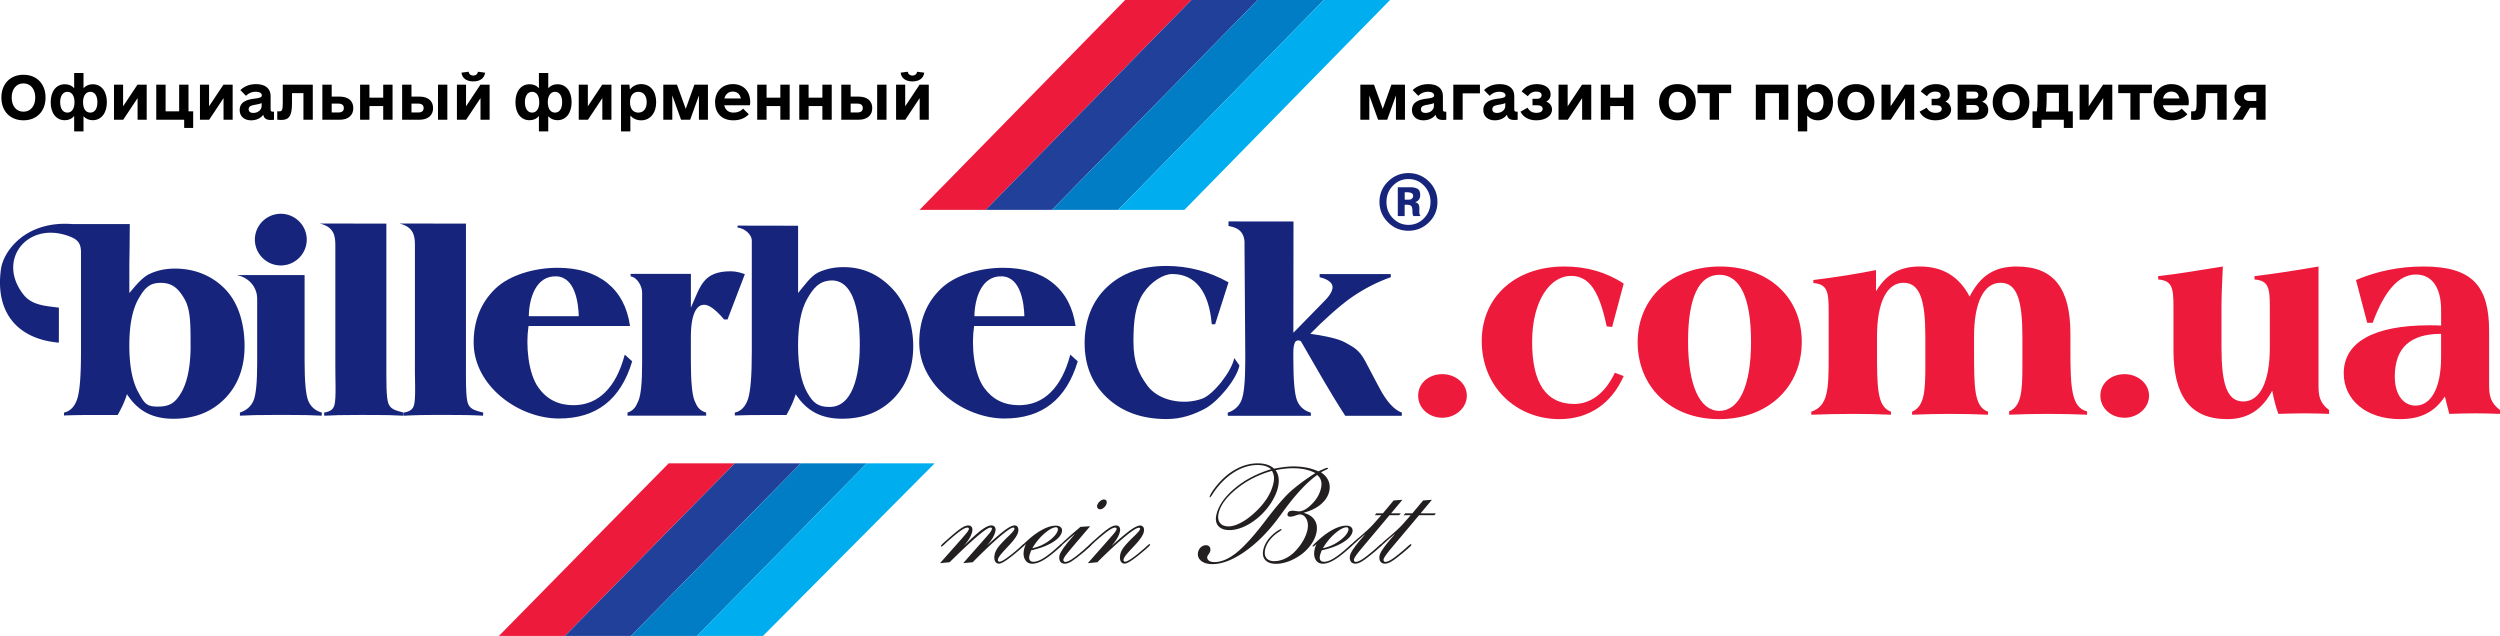
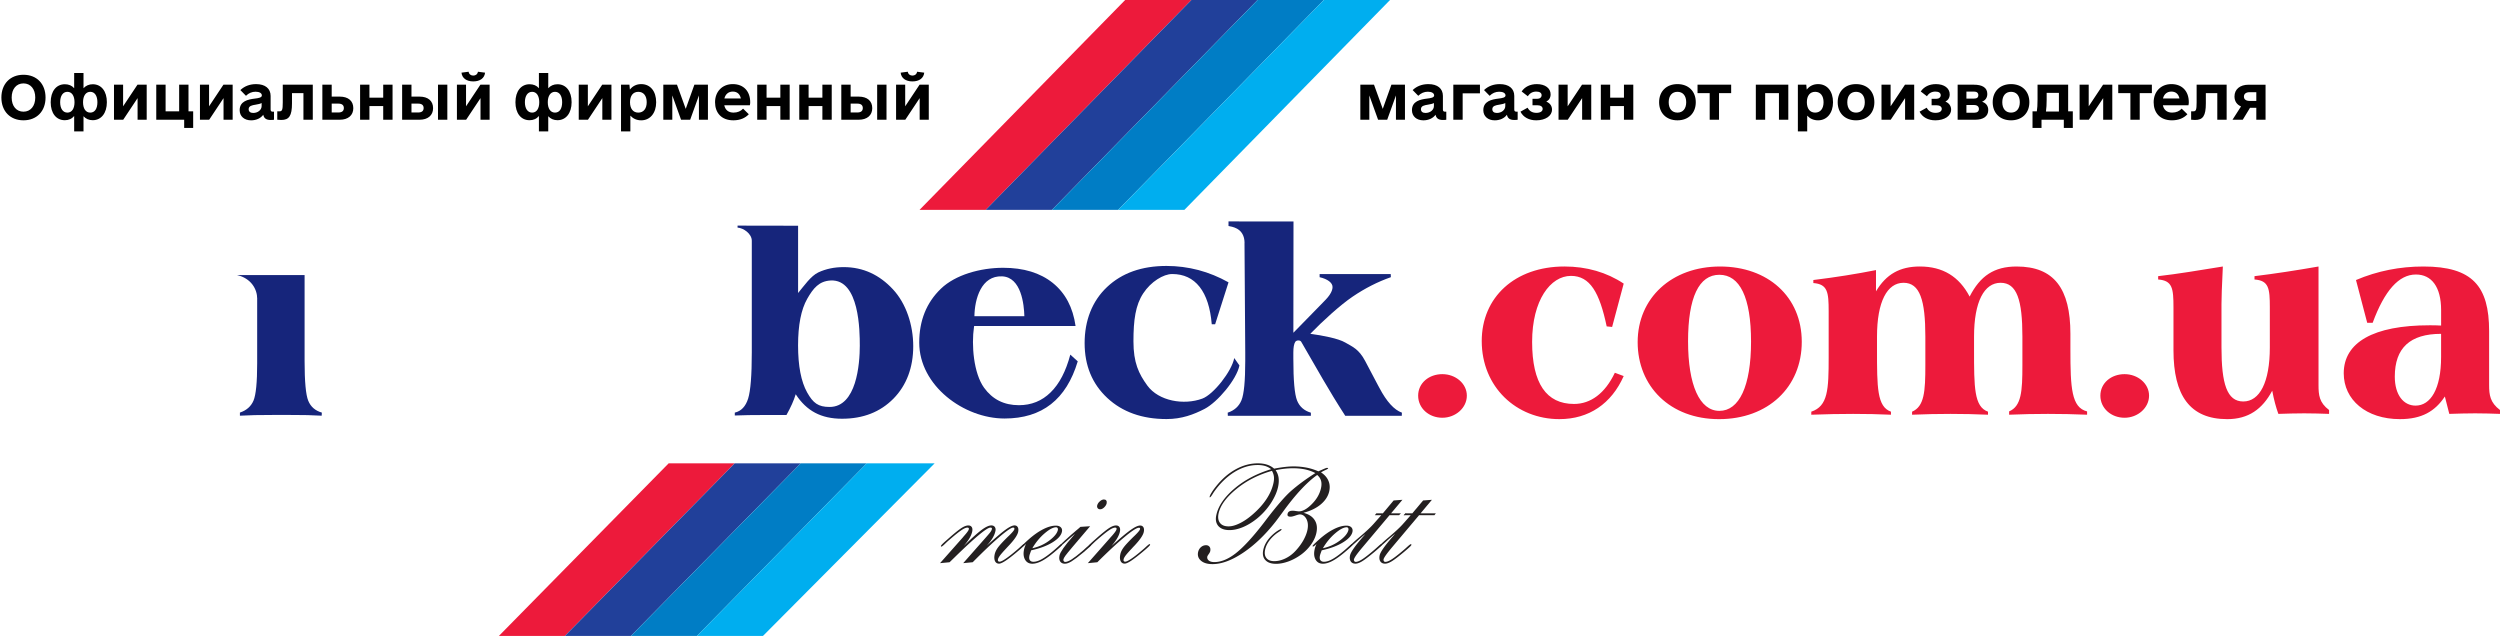
<svg xmlns="http://www.w3.org/2000/svg" id="uuid-1e340dc3-f7e3-4574-a85f-b3d4f3854c93" data-name="uuid-113c2de6-4d3a-4f8e-9c17-ab48e2d5ce6b" width="737.39mm" height="708.926" viewBox="0 0 2090.24 531.69">
  <defs>
    <style>
            .uuid-d6789d17-bb1f-44e6-bfe5-034c16cb7efb{fill:#ed1a3b}.uuid-746eb0ae-0221-42fd-b621-876976524d7e{fill:#231f20;fill-rule:evenodd}.uuid-04287603-5432-4907-9c44-2930a50e2623,.uuid-4dc3953c-f7e8-469c-a5ee-c11326d9bc7d,.uuid-54b98f29-276b-454b-aedb-ba5ae9ae76dd,.uuid-d9f7ec3c-3f58-4554-b290-8c50bd6270cf{fill-rule:evenodd}.uuid-54b98f29-276b-454b-aedb-ba5ae9ae76dd{fill:#00aeef}.uuid-04287603-5432-4907-9c44-2930a50e2623{fill:#007dc5}.uuid-4dc3953c-f7e8-469c-a5ee-c11326d9bc7d{fill:#21409a}.uuid-d9f7ec3c-3f58-4554-b290-8c50bd6270cf{fill:#16257b}
        </style>
  </defs>
  <path class="uuid-d6789d17-bb1f-44e6-bfe5-034c16cb7efb" d="M940.74 0 768.81 175.47h55.36L996.1 0h-55.37Z" />
  <path class="uuid-4dc3953c-f7e8-469c-a5ee-c11326d9bc7d" d="M996.1 0 824.16 175.47h55.37L1051.46 0H996.1Z" />
  <path class="uuid-04287603-5432-4907-9c44-2930a50e2623" d="M1051.46 0 879.53 175.47h55.36L1106.83 0h-55.37Z" />
  <path class="uuid-54b98f29-276b-454b-aedb-ba5ae9ae76dd" d="M1106.83 0 934.9 175.47h55.36L1162.19 0h-55.36Z" />
  <path class="uuid-746eb0ae-0221-42fd-b621-876976524d7e" d="m785.94 470.87 19.14-21.6.56-.71c2.73-3.03 4.17-5.02 4.37-5.95.09-.51.07-.88-.11-1.13-.21-.22-.56-.35-1.12-.35-1.18 0-2.93.77-5.12 2.28-2.23 1.5-5.6 4.22-10.15 8.16-.94.77-2.07 1.84-3.38 3.1-1.58 1.55-2.6 2.34-2.98 2.34-.15 0-.27-.04-.35-.15-.09-.09-.14-.2-.11-.29.04-.31.31-.69.78-1.22.45-.51 1.31-1.33 2.57-2.48l4.38-3.85c4.37-3.82 7.64-6.37 9.74-7.72 2.11-1.3 3.93-1.97 5.46-1.97 1.34 0 2.29.46 2.87 1.41.6.91.68 2.19.35 3.82-.35 1.66-1.09 3.43-2.2 5.37-1.11 1.9-2.73 4.09-4.82 6.59 6.33-6.28 11.26-10.72 14.75-13.33 3.46-2.61 6.24-3.89 8.28-3.89 1.29 0 2.27.44 2.91 1.3.62.91.82 2.01.53 3.34-.4 1.95-1.18 3.91-2.35 5.88-1.16 1.97-2.82 4.13-4.93 6.46 7.3-6.68 12.59-11.16 15.83-13.49 3.22-2.32 5.69-3.49 7.4-3.49 1.24 0 2.18.49 2.73 1.53.56.99.64 2.3.29 3.96-.6 2.76-3.27 6.65-8.02 11.63-.75.82-1.35 1.44-1.75 1.9-2.57 2.74-4.35 4.75-5.33 6.08-.98 1.3-1.55 2.39-1.75 3.21-.13.64-.09 1.17.14 1.48.22.35.64.53 1.24.53.95 0 2.62-.82 5.02-2.43s5.42-3.96 8.99-7.03c1.04-.86 2.27-1.95 3.66-3.25 1.42-1.28 2.29-1.95 2.53-1.95.18 0 .33.07.45.2.13.13.18.24.16.35-.14.57-2.13 2.52-6.07 5.79l-.78.66c-3.75 3.14-6.81 5.46-9.19 7.01-2.4 1.55-4.13 2.3-5.22 2.3-1.62 0-2.71-.71-3.42-2.14-.66-1.44-.75-3.34-.25-5.68.38-1.7 1.18-3.47 2.45-5.31 1.29-1.83 3.79-4.62 7.55-8.36.49-.49 1.2-1.17 2.11-2.03 2.69-2.63 4.13-4.38 4.33-5.24.07-.53.02-.86-.09-1.06-.11-.18-.43-.27-.89-.33-1.58 0-5.4 2.59-11.46 7.76-6.04 5.15-13.51 12.2-22.38 21.2l-7.95.77 19.05-21.6c1.93-2.21 3.24-3.71 3.81-4.55.6-.84.96-1.59 1.09-2.19.11-.53.07-.86-.11-1.08-.2-.2-.6-.29-1.16-.29-2.9 0-12.9 8.31-29.97 24.96l-4.11 4-8.06.77.04-.02.02.02ZM1063.49 393.67c-11.41 3.23-21.36 8.31-29.82 15.25-8.49 6.96-13.42 13.77-14.84 20.41-.68 3.29-.31 5.95 1.2 7.87 1.49 1.95 3.91 2.9 7.2 2.9 2.77 0 5.97-.91 9.57-2.72 3.62-1.79 7.28-4.36 10.97-7.63 4.69-4.11 8.44-8.36 11.29-12.73 2.86-4.38 4.77-8.84 5.73-13.4.4-1.97.51-3.76.29-5.37-.24-1.61-.78-3.14-1.62-4.58h.05-.02Zm37.86 3.41c-8.68 6.17-18.26 16.45-28.71 30.86-2.82 3.87-4.93 6.7-6.31 8.47-8.66 10.99-17.68 19.57-27.1 25.84-9.39 6.26-17.88 9.4-25.47 9.4-4.2 0-7.38-.93-9.6-2.83s-3.04-4.31-2.42-7.25c.38-1.68 1.18-3.07 2.42-4.13 1.22-1.06 2.65-1.59 4.2-1.59 1.28 0 2.29.46 2.95 1.37.69.88.86 2.08.58 3.52-.15.75-.6 1.64-1.29 2.56-.68.95-1.06 1.61-1.16 1.99-.29 1.35.11 2.45 1.18 3.34 1.07.88 2.63 1.33 4.67 1.33 5.64 0 11.62-2.45 17.9-7.34 6.29-4.93 13.9-13.13 22.86-24.69.75-.97 1.86-2.43 3.33-4.38 8.33-10.83 14.88-18.37 19.65-22.68 2.84-2.52 6.02-5.08 9.46-7.63 3.44-2.54 7.22-5.13 11.27-7.69-2.6-1.37-5.44-2.39-8.49-3.05-3.08-.66-6.51-.99-10.26-.99-2.29 0-4.64.13-6.99.4-2.38.27-4.86.66-7.48 1.22 1.31 1.9 2.13 3.96 2.47 6.23.31 2.32.2 4.84-.4 7.63-.94 4.42-2.98 9.02-6.13 13.84a56.495 56.495 0 0 1-11.28 12.54c-3.91 3.18-7.86 5.62-11.86 7.3-4.05 1.7-7.82 2.54-11.35 2.54-4.24 0-7.3-1.13-9.3-3.36-1.97-2.28-2.58-5.31-1.75-9.11 1.6-7.63 6.67-15.01 15.1-22.2 8.46-7.19 18.74-12.6 30.78-16.27-1.46-1.17-3.13-2.03-4.95-2.63-1.86-.55-3.97-.84-6.33-.84-6.59 0-13.06 1.95-19.43 5.86-6.33 3.94-12.04 9.44-17.07 16.58-.36.55-.82 1.24-1.38 2.17-1 1.61-1.73 2.43-2.13 2.43-.07 0-.11-.04-.16-.13 0-.07 0-.24.05-.53.18-.84.73-1.99 1.67-3.47.91-1.53 2.13-3.18 3.64-5.06 4.88-6.15 10.37-10.92 16.41-14.26 6.06-3.34 12.22-5 18.5-5 2.84 0 5.42.33 7.69 1.08 2.26.71 4.24 1.84 5.95 3.36 3.53-.66 6.59-1.17 9.19-1.44 2.58-.31 4.93-.44 7.02-.44 3.76 0 7.38.35 10.79.99 3.42.66 6.77 1.72 10.02 3.14.62-.29 1.54-.69 2.65-1.17 2.57-1.17 4.06-1.75 4.55-1.75.35.02.62.09.75.13.16.04.23.13.23.24-.09.33-.82.82-2.27 1.46-1.4.64-2.65 1.3-3.71 1.95 2.91 1.9 4.93 4.18 6.13 6.88s1.44 5.59.78 8.78c-.89 4.13-3.22 7.78-6.95 10.97-3.73 3.18-8.61 5.57-14.61 7.18 4.35 1.15 7.48 3.16 9.32 6.08 1.89 2.9 2.35 6.41 1.47 10.66-.69 3.18-2.09 6.39-4.29 9.51-2.18 3.16-4.86 5.93-8.04 8.36-3.42 2.54-7 4.51-10.71 5.92-3.77 1.39-7.32 2.12-10.72 2.12-4.07 0-7.02-1.06-8.93-3.14-1.91-2.08-2.49-4.91-1.73-8.49.6-2.85 1.84-5.57 3.73-8.2 1.93-2.61 4.42-5.06 7.55-7.32.8-.53 1.56-1.02 2.29-1.39.74-.38 1.18-.57 1.31-.57s.25.04.29.13c.05.09.09.22.09.42-.09.29-.68.82-1.86 1.61-.67.46-1.22.82-1.67 1.11-2.8 2.03-5.04 4.24-6.77 6.63-1.75 2.39-2.86 4.82-3.42 7.36-.62 3.01-.27 5.35 1.09 7.03 1.36 1.72 3.53 2.59 6.55 2.59s6.24-.77 9.44-2.34c3.18-1.55 6.04-3.71 8.59-6.52 2.49-2.72 4.6-5.57 6.29-8.53 1.66-3.01 2.82-5.86 3.4-8.6.78-3.65.49-6.74-.84-9.29-1.38-2.52-3.22-3.8-5.51-3.8-.66 0-1.84.31-3.62.93-1.77.64-3.15.97-4.13.97s-1.71-.2-2.13-.55c-.4-.4-.53-.97-.35-1.77.2-.93.62-1.57 1.31-2.01.68-.44 1.69-.66 3.02-.66.62 0 1.54.09 2.69.27 1.13.15 1.95.27 2.47.27 3.15 0 6.77-2.03 10.83-6.12 4.07-4.09 6.62-8.56 7.66-13.46.49-2.3.49-4.31-.02-6.06-.49-1.75-1.52-3.32-3.07-4.69l-.02-.07-.06-.06ZM1141.61 446.47c-2.47 2.01-5.06 4.24-7.75 6.74-2.71 2.45-4.29 3.69-4.69 3.69-.13 0-.25-.02-.31-.09-.07-.04-.07-.13-.07-.22.16-.77 2.88-3.38 8.15-7.78 5.26-4.44 9.11-8.07 11.57-10.85l6.35-7.19h-5.38l1.24-1.57h5.46l9.04-10.77 7.33-.55-9.5 11.32h8.28l-1.6 1.57h-7.98l-22.25 26.44c-2.38 2.81-4.17 5.06-5.4 6.76-1.2 1.7-1.87 2.94-2.07 3.69-.11.53 0 .99.27 1.46.27.42.67.66 1.2.66 1.33 0 3.08-.69 5.26-2.06 2.2-1.37 5.48-3.91 9.84-7.63.98-.82 2.09-1.81 3.42-3.03 1.53-1.37 2.44-2.06 2.75-2.06.2 0 .35.04.45.15.09.13.15.24.11.4-.07.31-.51.84-1.26 1.61-.8.75-2.49 2.26-5.13 4.49-4.55 3.78-7.9 6.32-10.1 7.65s-4.04 1.97-5.51 1.97c-1.84 0-3.15-.64-3.97-1.88-.84-1.26-1.04-2.96-.58-5.06.6-2.83 4.31-8.09 11.08-15.81.78-.91 1.36-1.59 1.73-2.06v-.02l.02.03Zm33.47-17.27h.78l-1.22 1.57h-1.16l1.6-1.57Z" />
  <path class="uuid-746eb0ae-0221-42fd-b621-876976524d7e" d="M1166.24 446.47c-2.47 2.01-5.04 4.24-7.78 6.74-2.73 2.45-4.26 3.69-4.69 3.69-.13 0-.25-.02-.29-.09-.07-.04-.09-.13-.07-.22.17-.77 2.88-3.38 8.15-7.78 5.26-4.44 9.15-8.07 11.57-10.85l6.35-7.19h-5.35l1.24-1.57h5.44l9.06-10.77 7.35-.55-9.5 11.32h12.77l-1.18 1.57h-12.85l-22.25 26.44c-2.36 2.81-4.15 5.06-5.36 6.76-1.22 1.7-1.91 2.94-2.06 3.69-.11.53 0 .99.24 1.46.29.42.69.66 1.2.66 1.36 0 3.11-.69 5.26-2.06 2.19-1.37 5.48-3.91 9.84-7.63.98-.82 2.11-1.81 3.42-3.03 1.52-1.37 2.45-2.06 2.78-2.06.2 0 .33.04.45.15.11.13.13.24.11.4-.07.31-.49.84-1.27 1.61-.78.75-2.47 2.26-5.13 4.49-4.53 3.78-7.88 6.32-10.08 7.65-2.22 1.33-4.06 1.97-5.53 1.97-1.84 0-3.13-.64-3.97-1.88-.84-1.26-1.02-2.96-.6-5.06.62-2.83 4.31-8.09 11.08-15.81.76-.91 1.36-1.59 1.75-2.06l-.11-.02v.03ZM1106.08 458.36c5.22-1.08 9.88-3.21 14.12-6.37 4.24-3.18 6.64-6.15 7.22-8.93.13-.6.05-1.15-.25-1.57-.27-.42-.68-.64-1.24-.64-2.4 0-5.64 1.68-9.62 5.09-3.95 3.38-7.39 7.54-10.24 12.42h.01Zm-5.24-3.67c-.78.8-1.4 1.37-1.86 1.68-.45.35-.8.53-1.07.53-.18 0-.31-.02-.38-.09-.09-.04-.11-.15-.09-.33.05-.27.56-.86 1.54-1.79.98-.97 2.29-2.19 3.99-3.69 4.17-3.69 8.24-6.57 12.17-8.53 3.89-1.99 7.44-2.98 10.59-2.98 1.84 0 3.22.49 4.15 1.44.91.97 1.22 2.19.91 3.71-.64 3.07-3.31 6.04-8 8.89-4.64 2.85-10.55 5.04-17.7 6.59-.51 1.35-.84 2.32-1.07 2.9-.2.64-.35 1.13-.42 1.53-.33 1.64-.22 2.9.35 3.78.62.91 1.6 1.37 3 1.37 1.89 0 4.07-.62 6.44-1.88 2.43-1.24 5.4-3.32 8.97-6.26 1.52-1.22 3.14-2.63 4.84-4.18 1.73-1.57 2.73-2.37 3.02-2.37.2 0 .33.04.43.18.11.11.15.22.11.38-.07.33-.55.91-1.4 1.75-.86.84-2.75 2.48-5.66 4.93-3.95 3.25-7.3 5.57-10.08 6.96-2.75 1.39-5.26 2.12-7.55 2.12-2.76 0-4.78-1.13-6.09-3.38-1.29-2.28-1.58-5.11-.82-8.58.13-.73.35-1.48.64-2.26.27-.77.57-1.57 1-2.39l.02-.02h.02ZM863.15 458.36c5.18-1.08 9.9-3.21 14.12-6.37 4.22-3.18 6.64-6.15 7.22-8.93.13-.6.05-1.15-.24-1.57s-.71-.64-1.27-.64c-2.42 0-5.62 1.68-9.59 5.09-3.97 3.38-7.4 7.54-10.26 12.42h.02Zm-5.24-3.67c-.78.8-1.4 1.37-1.87 1.68-.45.35-.78.53-1.04.53-.18 0-.31-.02-.38-.09-.09-.04-.11-.15-.07-.33.05-.27.56-.86 1.54-1.79.95-.97 2.29-2.19 3.97-3.69 4.19-3.69 8.26-6.57 12.17-8.53 3.91-1.99 7.44-2.98 10.61-2.98 1.82 0 3.22.49 4.13 1.44.93.97 1.22 2.19.88 3.71-.64 3.07-3.31 6.04-7.97 8.89-4.65 2.85-10.55 5.04-17.7 6.59-.51 1.35-.84 2.32-1.05 2.9a14.2 14.2 0 0 0-.44 1.53c-.33 1.64-.23 2.9.35 3.78.58.91 1.6 1.37 3 1.37 1.89 0 4.02-.62 6.42-1.88 2.4-1.24 5.4-3.32 8.99-6.26 1.49-1.22 3.11-2.63 4.82-4.18 1.73-1.57 2.73-2.37 3.04-2.37.18 0 .33.04.43.18.11.11.15.22.13.38-.07.33-.56.91-1.4 1.75-.86.84-2.75 2.48-5.68 4.93-3.95 3.25-7.31 5.57-10.08 6.96-2.78 1.39-5.26 2.12-7.58 2.12-2.75 0-4.77-1.13-6.08-3.38-1.29-2.28-1.58-5.11-.84-8.58.17-.73.38-1.48.66-2.26.27-.77.58-1.57 1-2.39l.03-.02h.01ZM909.52 470.87l19.05-21.6c.18-.27.51-.57.93-1.02 2.47-2.79 3.8-4.66 4-5.64.11-.51.09-.88-.11-1.13-.2-.22-.55-.35-1.09-.35-1.22 0-2.93.77-5.15 2.28-2.22 1.5-5.6 4.22-10.13 8.16-.93.77-2.06 1.84-3.37 3.1-1.6 1.55-2.58 2.34-3 2.34-.13 0-.27-.04-.33-.15a.395.395 0 0 1-.11-.29c.07-.31.33-.69.78-1.22.44-.51 1.31-1.33 2.57-2.48l4.33-3.85c4.39-3.82 7.64-6.37 9.75-7.72 2.11-1.3 3.93-1.97 5.46-1.97 1.33 0 2.29.46 2.88 1.41.58.91.71 2.19.35 3.82-.35 1.66-1.08 3.43-2.19 5.37-1.11 1.9-2.71 4.09-4.8 6.59 6.99-6.37 12.28-10.79 15.86-13.33 3.55-2.52 6.21-3.8 8.04-3.8 1.29 0 2.18.49 2.76 1.46.55.97.66 2.25.31 3.91-.57 2.76-3.24 6.65-7.95 11.63-.8.82-1.38 1.44-1.77 1.9-2.6 2.74-4.4 4.75-5.4 6.08-.98 1.3-1.58 2.39-1.73 3.21-.13.64-.09 1.17.11 1.48.22.35.64.53 1.26.53.96 0 2.63-.82 5.02-2.43 2.42-1.61 5.42-3.96 8.99-7.03 1.04-.86 2.29-1.95 3.66-3.25 1.44-1.28 2.29-1.95 2.53-1.95.18 0 .33.07.45.2.11.13.18.24.13.35-.11.57-2.13 2.52-6.06 5.79l-.8.66c-3.74 3.14-6.82 5.46-9.17 7.01-2.4 1.55-4.15 2.3-5.22 2.3-1.62 0-2.73-.71-3.42-2.14-.67-1.44-.74-3.34-.25-5.68.35-1.7 1.18-3.47 2.47-5.31s3.79-4.62 7.57-8.36c.49-.49 1.2-1.17 2.11-2.03 2.69-2.63 4.11-4.38 4.31-5.24.09-.49.07-.82-.07-.97-.15-.2-.45-.27-.91-.27-1.75 0-5.76 2.56-11.95 7.74-6.21 5.15-13.81 12.2-22.76 21.11l-7.95.77v-.02.03Z" />
  <path class="uuid-746eb0ae-0221-42fd-b621-876976524d7e" d="M898.59 446.47c-2.42 2.01-5.02 4.24-7.75 6.72s-4.27 3.71-4.69 3.71c-.13 0-.22-.02-.29-.09-.05-.04-.09-.13-.05-.22.09-.49 1.69-2.12 4.75-4.93 3.06-2.83 7.33-6.52 12.79-11.16l8.1-.53-14.67 17.27c-3.16 3.71-5.18 6.23-6.09 7.49-.89 1.24-1.42 2.26-1.58 2.98-.11.53-.03.99.27 1.46.29.42.68.66 1.2.66 1.4 0 3.22-.75 5.51-2.19 2.29-1.48 5.51-3.96 9.57-7.49.78-.71 1.73-1.59 2.95-2.68 1.8-1.61 2.87-2.41 3.24-2.41.16 0 .31.04.43.15.11.13.15.24.13.4-.07.31-.49.84-1.27 1.61-.78.75-2.49 2.26-5.12 4.49-4.55 3.78-7.91 6.32-10.11 7.65s-4.06 1.97-5.53 1.97c-1.82 0-3.13-.64-3.97-1.88-.82-1.26-1-2.96-.55-5.06.6-2.83 4.28-8.09 11.06-15.81.78-.91 1.38-1.59 1.73-2.06l-.07-.07v.02Zm18.77-23.9c.27-1.19.98-2.34 2.17-3.38 1.18-1.06 2.31-1.59 3.44-1.59.89 0 1.58.27 1.97.88.41.57.54 1.35.34 2.32-.25 1.22-.98 2.34-2.09 3.43-1.13 1.08-2.26 1.59-3.35 1.59-.93 0-1.62-.31-2.07-.91-.47-.62-.62-1.39-.42-2.32v-.02h.01Z" />
  <path class="uuid-d9f7ec3c-3f58-4554-b290-8c50bd6270cf" d="M899.28 272.59h-84.81l-.11.77c-2.25 15.1-.34 38.69 8.43 50.83 7.04 9.75 16.72 14.59 29.14 14.59 10.39 0 19.21-3.56 26.49-10.72 7.31-7.12 12.79-17.66 16.46-31.57l6.22 5.62c-4.77 15.92-12.22 27.88-22.4 35.84-10.18 7.98-23.12 11.96-38.82 11.96-33.87 0-71.31-27.35-71.31-63.52 0-18.28 6.01-33.34 18.1-44.99 12.06-11.65 33.02-17.51 52.07-17.51 17.15 0 30.96 4.22 41.49 12.67 10.51 8.49 16.85 20.45 19.05 36.04Zm-42.81-8.18c-.27-9.77-2.55-32.63-18.61-33.36-17.39-.75-22.94 18.77-23.16 33.34h41.77v.02ZM215.05 249.91c0-8.29-5.11-17.13-16.79-19.96l56.41.04V302c0 16.98 1.02 28.08 3.06 33.07 2.07 5.04 5.86 8.33 11.35 9.88l-.11 2.61c-3.6-.2-7.57-.38-11.95-.49s-17.9-.15-26.27-.15c-7.46 0-13.39.04-17.72.15-4.31.11-8.46.29-12.44.49v-2.61c5.51-1.83 9.3-5.17 11.37-10.01 2.04-4.89 3.06-15.23 3.06-31.11v-53.94l.02.02ZM1040.58 203.21c-.07-12.98-11.19-13.66-13.43-14.26v-3.82l54.34.04-.11 93.05 23.27-23.79c2.82-2.9 5.33-5.31 6.98-7.8 1.66-2.45 2.51-4.66 2.51-6.57s-.98-3.47-2.86-4.93c-1.91-1.46-4.53-2.59-7.95-3.38v-2.61h59.45l.11 2.61c-11.01 3.85-21.67 9.29-31.97 16.27-10.33 6.99-25.08 20.45-35.38 31.06 10.55 1.46 23.47 3.91 29.25 7.32 5.75 3.38 11.3 5.31 16.61 15.41l10.59 20.07c.29.57.78 1.39 1.31 2.41 6.06 11.54 12.37 18.44 18.83 20.72l-.11 2.61h-47.28c-13.68-21.13-23.94-39.75-36.8-61.88-.88-1.5-3.97-1.5-5 .13-1.04 1.66-1.58 4.6-1.58 8.82v5.15c0 18.22 1.04 29.89 3.13 35.06 2.09 5.13 5.95 8.51 11.53 10.13v2.61h-69.43l-.11-2.61c5.57-1.84 9.44-5.31 11.52-10.41 2.09-5.11 3.15-16.05 3.15-32.79v-7.14l-.62-91.44.04-.04h.01Z" />
  <path class="uuid-d9f7ec3c-3f58-4554-b290-8c50bd6270cf" d="m1027.17 236.02-11.21 35.11h-2.82c-1.15-13.69-4.53-24.14-10.15-31.3-5.66-7.16-13.3-10.72-22.94-10.72-7.31 0-17.79 6.37-24.21 16.18-6.44 9.79-8.17 22.17-8.17 40.08s4.37 27.04 11.64 37.03c9.5 12.96 30.51 16.58 45.97 10.86 9.3-3.43 24.58-22.82 26.67-33.91l4.33 6.21c-2.33 11.74-18.23 30.62-29.11 36.3-9.09 4.71-19.12 8.51-31.83 8.51-20.38 0-36.91-5.88-49.54-17.64-12.64-11.81-18.95-27.08-18.95-45.85s6.24-35.11 18.72-46.87c12.48-11.78 29.05-17.66 49.75-17.66 9.13 0 18.01 1.17 26.72 3.45 8.68 2.3 17.05 5.75 25.12 10.26l.02-.02v-.02ZM665.3 329.61c-.82 2.72-1.86 5.44-3.11 8.22-1.24 2.81-2.8 5.84-4.62 9.13h-15.03c-7.11 0-12.66.02-16.63.11-3.95.07-7.79.15-11.55.33v-2.41c5.37-1.24 9.08-5.17 11.15-11.74 2.04-6.57 3.06-19.43 3.06-38.6v-93.38c0-5.84-6.95-10.66-11.9-10.97v-1.66l50.61.09v56.26c4.96-5.93 10.62-14.26 16.93-17.24 6.31-2.94 13.35-4.42 21.14-4.42 16.56 0 30.09 6.61 41.19 18.53 11.13 11.92 17.01 29.98 17.01 47.64s-5.55 32.65-16.56 43.82c-11.06 11.19-25.36 16.78-42.99 16.78-8.73 0-16.21-1.66-22.5-5-6.29-3.32-11.7-8.49-16.24-15.52l.05.02h-.01Zm53.57-40.77c0-11.54-.18-55.62-24.38-54.32-9.68.51-14.5 6.41-19.61 15.36-5.08 8.95-7.62 21.95-7.62 38.95s2.51 30.18 7.55 39.22c5.04 9 9.33 12.2 18.79 12.2 22.5 0 25.28-35.64 25.28-51.42h-.01Z" />
-   <path class="uuid-d9f7ec3c-3f58-4554-b290-8c50bd6270cf" d="M524.64 347.58v-2.61c5.49-1.84 7.11-5.17 9.17-10.02 2.06-4.89 3.06-15.23 3.06-31.11v-59.43c0-5.35-4.46-12.82-9.59-13.29V229h50.37v28.17c7.93-17.31 9.75-30.35 33.29-30.35 4.31 0 8.35 1.13 11.84 2.39l-14.5 37.89h-2.89c-2.42-3.07-9.33-10.5-14.28-11.92-8.17-2.32-13.48 6.46-13.48 26.51v20.27c0 17 1.04 28.1 3.09 33.1 2.04 5.04 4.2 8.33 9.68 9.88v2.61h-65.78l.02.02Z" />
-   <path class="uuid-d9f7ec3c-3f58-4554-b290-8c50bd6270cf" d="M526.75 272.59h-84.81l-.13.77c-2.24 15.1-.31 38.69 8.44 50.83 7.04 9.75 16.74 14.59 29.14 14.59 10.39 0 19.23-3.56 26.49-10.72 7.31-7.12 12.77-17.66 16.48-31.57l6.2 5.62c-4.75 15.92-12.21 27.88-22.39 35.84-10.19 7.98-23.12 11.96-38.84 11.96-33.87 0-71.31-27.35-71.31-63.52 0-18.28 6.04-33.34 18.08-44.99 12.06-11.65 33.02-17.51 52.1-17.51 17.14 0 30.96 4.22 41.51 12.67 10.5 8.49 16.83 20.45 19.05 36.04h-.01Zm-42.84-8.18c-.27-9.77-2.55-32.63-18.61-33.36-17.41-.75-22.96 18.77-23.18 33.34h41.77l.02.02ZM280.38 205.16c0-8.29-1.29-15.43-12.97-18.26l55.63.04v115.07c0 17-.24 30.62 1.8 35.62 2.06 5.06 7.15 5.79 12.64 7.34l-.11 2.61c-3.62-.2-7.59-.38-11.95-.49-4.38-.11-15.83-.15-24.21-.15-7.48 0-13.39.04-17.74.15-4.31.11-8.46.29-12.41.49v-2.61c5.49-.95 7.64-2.92 8.57-6.37 1.6-5.99.64-21.49.75-34.2v-99.24Z" />
-   <path class="uuid-d9f7ec3c-3f58-4554-b290-8c50bd6270cf" d="M346.91 205.16c0-8.29-1.29-15.43-12.95-18.26l55.63.04v115.07c0 17-.24 30.62 1.8 35.62 2.04 5.06 7.13 5.79 12.64 7.34l-.13 2.61c-3.6-.2-7.57-.38-11.95-.49-4.37-.11-15.83-.15-24.21-.15-7.46 0-13.39.04-17.72.15s-8.46.29-12.44.49v-2.61c5.49-.95 7.64-2.92 8.57-6.37 1.62-5.99.62-21.49.76-34.2v-99.24ZM106.14 329.61a67.45 67.45 0 0 1-3.09 8.22c-1.27 2.81-2.8 5.84-4.64 9.13H83.84c-7.08 0-14.79.02-18.77.11-3.93.07-7.82.15-11.57.33v-2.41c5.35-1.24 9.08-5.17 11.15-11.74 2.07-6.57 3.06-19.43 3.06-38.6v-83.68c0-8.18-3.15-11.16-11.26-13.93-34.24-11.74-59.49 20.87-36.62 49.5 7.26 9.09 19.19 9.24 29.42 10.7l-.04 29.25C15.63 283.62-4.31 262.33.78 225.1c2.11-15.5 20.94-40.63 59.43-37.78h48.3l-.13 17.38c-.07 6.85-.24 13.44-.24 19.7v20.63c5-5.93 10.66-13.09 16.97-16.03 6.31-2.96 13.37-4.44 21.14-4.44 16.59 0 31.53 5.97 42.64 17.86 11.1 11.92 15.59 29.45 15.59 47.11s-5.53 32.65-16.57 43.82c-11.06 11.19-25.38 16.78-42.99 16.78-8.73 0-16.21-1.66-22.52-5-6.29-3.32-11.7-8.49-16.23-15.52h-.03Zm53.19-40.77c0-16.85.13-29.82-5.06-38.84-5.2-9-10.33-13.51-19.85-13.51s-13.55 4.44-18.65 13.4c-5.09 8.95-7.64 21.95-7.64 38.95s2.53 30.18 7.57 39.22c5 9 6.53 11.89 16.01 11.89 9.97 0 14.72-2.87 19.9-11.83 5.15-9 7.75-22.09 7.75-39.26l-.02-.02ZM234.77 221.94c-11.95 0-21.67-9.71-21.67-21.6s9.75-21.6 21.67-21.6 21.7 9.71 21.7 21.6-9.75 21.6-21.7 21.6ZM1160.57 151.7c4.82-4.66 10.48-6.99 17.01-6.99s12.33 2.32 17.1 6.99c4.75 4.66 7.15 10.37 7.15 17.13s-2.37 12.42-7.12 17.09c-4.75 4.66-10.46 7.01-17.13 7.01s-12.47-2.39-17.16-7.14c-4.71-4.75-7.06-10.41-7.06-16.96s2.4-12.47 7.22-17.13Zm4.08 30.78c3.62 3.67 7.93 5.53 12.95 5.53s9.55-1.88 13.1-5.64c3.56-3.76 5.33-8.27 5.33-13.51s-1.77-9.73-5.33-13.51c-3.55-3.76-7.9-5.64-13.1-5.64s-9.33 1.84-12.95 5.53-5.42 8.22-5.42 13.64 1.8 9.95 5.42 13.62v-.02Zm4.09-25.93h10.72c2.13 0 4 .42 5.58 1.24 1.6.82 2.38 2.59 2.38 5.26 0 1.44-.27 2.56-.82 3.43-.53.84-1.16 1.46-1.87 1.86a5.3 5.3 0 0 1-.75.42c-.25.11-.47.2-.69.29v.04c1.54.44 2.49 1.11 2.86 1.99.4.88.58 1.9.58 3.03v1.41c-.05.27-.07.51-.07.75v.75c0 .69.07 1.35.23 1.99.15.62.44 1.17.88 1.66h-5.95s-.07-.09-.09-.09c-.02-.02-.02-.04-.02-.11-.31-.38-.51-.86-.6-1.44-.09-.57-.16-1.48-.2-2.72 0-1.66-.25-2.92-.76-3.8-.49-.88-2.02-1.33-4.53-1.33h-1.18v9.48h-5.75v-24.12h.05Zm5.75 10.41h3.02c1.14 0 1.98-.18 2.53-.55.54-.38.94-.77 1.14-1.22.13-.27.22-.53.27-.77.05-.27.07-.49.07-.66 0-1.08-.45-1.86-1.36-2.28-.89-.42-1.89-.66-2.98-.71h-2.69v6.19Z" />
  <path class="uuid-d6789d17-bb1f-44e6-bfe5-034c16cb7efb" d="M417.13 531.69h55.19l141.95-144.3h-55.21l-141.93 144.3Z" />
  <path class="uuid-4dc3953c-f7e8-469c-a5ee-c11326d9bc7d" d="M527.53 531.69h-55.21l141.95-144.3h55.21l-141.95 144.3Z" />
  <path class="uuid-04287603-5432-4907-9c44-2930a50e2623" d="M582.74 531.69h-55.21l141.95-144.3h55.21l-141.95 144.3Z" />
  <path class="uuid-54b98f29-276b-454b-aedb-ba5ae9ae76dd" d="M637.92 531.69h-55.19l141.95-144.3h56.77l-143.53 144.3Z" />
  <path class="uuid-d6789d17-bb1f-44e6-bfe5-034c16cb7efb" d="M1205.92 312.82c11.1 0 20.5 7.85 20.5 18s-9.39 18.46-20.5 18.46-20.21-7.85-20.21-18.46 9.11-18 20.21-18ZM1313.45 230.67c-17.08 0-32.45 20.31-32.45 55.15s11.96 51.92 35.01 51.92c13.95 0 25.91-8.77 34.16-26.08l7.4 2.77c-10.25 23.08-29.04 36-53.8 36-35.87 0-64.9-26.77-64.9-65.31 0-36.46 27.61-62.31 69.17-62.31 18.5 0 35.3 4.85 49.53 14.31l-9.68 36.23-4.55-.46c-5.98-28.39-13.95-42.23-29.89-42.23ZM1438.13 222.82c39.85 0 68.32 25.15 68.32 63s-28.18 64.62-69.17 64.62-68.04-27.46-68.04-64.39 28.47-63.23 68.89-63.23Zm25.91 62.77c0-36.92-9.39-55.85-26.47-55.85s-26.19 18.92-26.19 55.62 9.68 58.16 26.19 58.16 26.47-20.54 26.47-57.92ZM1605.24 222.82c19.07 0 32.74 8.31 41.56 25.15 8.83-17.31 20.5-25.15 39.28-25.15 31.31 0 44.98 18.46 44.98 56.31v13.15c0 32.08.85 48.46 13.95 51.69v2.77c-10.82-.46-21.92-.69-32.74-.69s-21.63.23-32.45.69v-2.77c10.25-4.38 11.1-16.62 11.1-38.54v-24c0-30.46-4.55-45-18.22-45s-22.21 15.69-22.21 45v10.85c0 31.62 0 47.77 11.67 51.92v2.54c-10.25-.46-20.78-.69-31.31-.69s-21.35.23-32.17.69v-2.54c10.25-4.38 11.1-16.85 11.1-38.77v-24c0-30.46-4.55-45-18.22-45s-22.2 15.69-22.2 45v10.85c0 31.62 0 47.77 11.67 51.92v2.54c-9.96-.46-20.5-.69-31.6-.69s-22.77.23-35.01.69v-2.54c13.95-4.62 14.52-18.46 14.52-45.46V260.2c0-15.92-.85-22.62-12.81-23.54v-2.54c18.79-2.31 36.15-5.08 52.38-8.31v17.77c8.54-14.31 19.93-20.77 36.72-20.77ZM1776.32 312.82c11.1 0 20.5 7.85 20.5 18s-9.39 18.46-20.5 18.46-20.21-7.85-20.21-18.46 9.11-18 20.21-18ZM1899.79 326.67c-8.25 15.46-19.93 23.77-37.58 23.77-31.31 0-44.98-19.85-44.98-57.69v-35.77c0-15.92-.85-22.39-12.81-23.31v-2.77c16.23-1.85 34.16-4.85 54.09-8.08-.85 16.62-1.14 27.23-1.14 31.39v36.23c0 30.46 4.55 45.23 18.22 45.23s22.2-15.92 22.2-45.23v-33.46c0-15.92-.85-22.39-12.81-23.31v-2.77c17.08-2.08 35.01-4.85 53.52-8.08v99c0 8.54.57 14.77 8.83 21v3.23c-6.55-.23-13.66-.46-20.78-.46s-14.23.23-21.63.46c-1.99-5.54-3.7-11.77-5.12-19.38ZM2019.92 229.51c-14.23 0-26.19 13.39-36.15 40.39h-4.55l-9.39-35.77c17.93-7.62 36.72-11.31 56.37-11.31 40.99 0 54.94 16.39 54.94 54v45c0 8.54.85 14.77 9.11 21v3.23c-6.55-.23-13.66-.46-20.78-.46s-14.23.23-21.63.46l-3.7-14.54c-8.26 12.46-19.36 18.92-37.58 18.92-28.18 0-46.97-16.15-46.97-38.31 0-25.85 24.77-40.15 71.74-40.15 3.13 0 6.26 0 9.68.23v-12.92c0-19.39-7.97-29.77-21.07-29.77h-.02Zm-17.64 85.39c0 15.46 7.4 24.23 17.36 24.23 12.53 0 21.35-13.85 21.35-40.62v-19.39c-25.91 0-38.71 11.77-38.71 35.77Z" />
  <path d="M1.16 81.55c0-11.43 7.42-19.04 18.46-19.04s18.46 7.52 18.46 19.04-7.42 19.04-18.46 19.04S1.16 93.07 1.16 81.55Zm28.32 0c0-7.13-3.91-11.82-9.86-11.82s-9.86 4.69-9.86 11.82 3.91 11.82 9.86 11.82 9.86-4.69 9.86-11.82ZM89.35 85.46c0 9.08-4.69 15.04-11.82 15.04-3.22 0-5.76-1.17-7.71-3.32v12.7h-7.81V96.99c-1.95 2.34-4.59 3.52-7.81 3.52-7.23 0-11.82-5.86-11.82-15.04s4.69-15.04 11.82-15.04c3.22 0 5.86 1.07 7.81 3.32v-12.7h7.81v12.7c1.95-2.15 4.59-3.32 7.71-3.32 7.23 0 11.82 5.86 11.82 15.04Zm-27.05 0c0-5.37-2.25-8.69-5.96-8.69s-6.05 3.32-6.05 8.69 2.34 8.69 6.05 8.69 5.96-3.32 5.96-8.69Zm19.14 0c0-5.37-2.25-8.69-5.96-8.69s-6.05 3.32-6.05 8.69 2.25 8.69 6.05 8.69 5.96-3.32 5.96-8.69ZM122.65 70.81v29.3h-7.62V82.04l-12.01 18.07h-7.71v-29.3h7.62v18.07l12.01-18.07h7.71ZM161.51 93.07v13.87h-7.52v-6.84h-23.34V70.8h7.81v22.27h11.33V70.8h7.81v22.27h3.91ZM194.52 70.81v29.3h-7.62V82.04l-12.01 18.07h-7.71v-29.3h7.62v18.07l12.01-18.07h7.71ZM229.09 93.37v6.74c-.59.1-1.37.2-2.83.2-3.61 0-5.57-1.37-6.15-4.39-2.05 2.93-5.86 4.69-10.16 4.69-5.76 0-9.57-3.42-9.57-8.5 0-7.62 7.13-8.98 12.6-9.67 3.32-.39 5.96-.88 5.96-2.64 0-1.86-1.95-3.12-5.27-3.12-3.03 0-5.76 1.17-8.01 3.42l-4.69-4.79c3.52-3.32 7.91-4.98 13.18-4.98 7.62 0 12.11 3.71 12.11 9.86v11.52c0 1.07.59 1.66 1.66 1.66h1.17Zm-10.35-4.69v-2.54c-1.17.68-2.83.98-4.98 1.37-3.03.49-5.86.98-5.86 3.81 0 1.95 1.37 3.12 3.81 3.12 3.91 0 7.03-2.54 7.03-5.76ZM261.51 100.11h-7.81V77.84h-9.57v8.59c0 10.45-2.44 13.87-8.98 13.87-1.17 0-2.34-.1-3.32-.2v-7.03h1.86c2.15 0 2.73-1.07 2.73-7.42V70.81h25.1v29.3ZM295.4 90.44c0 5.96-4.3 9.67-11.33 9.67h-14.55v-29.3h7.81v9.96h6.74c7.13 0 11.33 3.61 11.33 9.67Zm-7.91-.1c0-2.44-1.56-3.71-4.59-3.71h-5.57v7.42h5.57c3.03 0 4.59-1.27 4.59-3.71ZM328.21 70.81v29.3h-7.81V88.68h-11.52v11.43h-7.81v-29.3h7.81v10.84h11.52V70.81h7.81ZM362.1 90.44c0 5.96-4.3 9.67-11.33 9.67h-14.55v-29.3h7.81v9.96h6.74c7.13 0 11.33 3.61 11.33 9.67Zm-7.91-.1c0-2.44-1.56-3.71-4.59-3.71h-5.57v7.42h5.57c3.03 0 4.59-1.27 4.59-3.71Zm19.82-19.53v29.3h-7.81v-29.3h7.81ZM409.37 70.81v29.3h-7.62V82.04l-12.01 18.07h-7.71v-29.3h7.62v18.07l12.01-18.07h7.71Zm-23.54-10.06 5.96-.78c.39 2.15 1.95 3.22 3.91 3.22s3.52-1.07 3.91-3.22l5.96.78c-.49 4.59-4.2 7.32-9.86 7.32s-9.38-2.73-9.86-7.32ZM477.92 85.46c0 9.08-4.69 15.04-11.82 15.04-3.22 0-5.76-1.17-7.71-3.32v12.7h-7.81V96.99c-1.95 2.34-4.59 3.52-7.81 3.52-7.23 0-11.82-5.86-11.82-15.04s4.69-15.04 11.82-15.04c3.22 0 5.86 1.07 7.81 3.32v-12.7h7.81v12.7c1.95-2.15 4.59-3.32 7.71-3.32 7.23 0 11.82 5.86 11.82 15.04Zm-27.05 0c0-5.37-2.25-8.69-5.96-8.69s-6.05 3.32-6.05 8.69 2.34 8.69 6.05 8.69 5.96-3.32 5.96-8.69Zm19.14 0c0-5.37-2.25-8.69-5.96-8.69S458 80.09 458 85.46s2.25 8.69 6.05 8.69 5.96-3.32 5.96-8.69ZM511.22 70.81v29.3h-7.62V82.04l-12.01 18.07h-7.71v-29.3h7.62v18.07l12.01-18.07h7.71ZM548.62 85.46c0 9.08-5.08 15.14-12.5 15.14-3.81 0-6.84-1.46-9.08-3.91v13.18h-7.81V70.81h7.03l.39 4.1c2.25-2.93 5.47-4.59 9.47-4.59 7.62 0 12.5 5.96 12.5 15.14Zm-7.91 0c0-5.37-2.64-8.69-7.03-8.69s-6.93 3.32-6.93 8.69 2.54 8.69 6.93 8.69 7.03-3.32 7.03-8.69ZM591.89 100.11h-7.52V79.8l-7.32 20.31h-7.62l-7.32-20.31v20.31h-7.52v-29.3h11.43l7.32 20.21 7.23-20.21h11.33v29.3ZM613.27 94.15c3.52 0 6.15-1.27 8.01-3.32l4.79 4.69c-2.93 3.12-7.23 5.08-12.89 5.08-10.16 0-15.33-6.45-15.33-15.14s5.86-15.14 14.84-15.14 14.55 5.96 14.55 15.14c0 .59 0 1.17-.29 2.54h-21.39c.78 3.91 3.52 6.15 7.71 6.15Zm-7.61-11.82h13.77c-.78-3.71-3.12-5.76-6.74-5.76s-6.15 2.15-7.03 5.76ZM660.25 70.81v29.3h-7.81V88.68h-11.52v11.43h-7.81v-29.3h7.81v10.84h11.52V70.81h7.81ZM695.4 70.81v29.3h-7.81V88.68h-11.52v11.43h-7.81v-29.3h7.81v10.84h11.52V70.81h7.81ZM729.29 90.44c0 5.96-4.3 9.67-11.33 9.67h-14.55v-29.3h7.81v9.96h6.74c7.13 0 11.33 3.61 11.33 9.67Zm-7.91-.1c0-2.44-1.56-3.71-4.59-3.71h-5.57v7.42h5.57c3.03 0 4.59-1.27 4.59-3.71Zm19.82-19.53v29.3h-7.81v-29.3h7.81ZM776.55 70.81v29.3h-7.62V82.04l-12.01 18.07h-7.71v-29.3h7.62v18.07l12.01-18.07h7.71Zm-23.53-10.06 5.96-.78c.39 2.15 1.95 3.22 3.91 3.22s3.52-1.07 3.91-3.22l5.96.78c-.49 4.59-4.2 7.32-9.86 7.32s-9.38-2.73-9.86-7.32ZM1174.67 100.11h-7.52V79.8l-7.32 20.31h-7.62l-7.32-20.31v20.31h-7.52v-29.3h11.43l7.32 20.21 7.23-20.21h11.33v29.3ZM1209.24 93.37v6.74c-.59.1-1.37.2-2.83.2-3.61 0-5.57-1.37-6.15-4.39-2.05 2.93-5.86 4.69-10.16 4.69-5.76 0-9.57-3.42-9.57-8.5 0-7.62 7.13-8.98 12.6-9.67 3.32-.39 5.96-.88 5.96-2.64 0-1.86-1.95-3.12-5.27-3.12-3.03 0-5.76 1.17-8.01 3.42l-4.69-4.79c3.52-3.32 7.91-4.98 13.18-4.98 7.62 0 12.11 3.71 12.11 9.86v11.52c0 1.07.59 1.66 1.66 1.66h1.17Zm-10.35-4.69v-2.54c-1.17.68-2.83.98-4.98 1.37-3.03.49-5.86.98-5.86 3.81 0 1.95 1.37 3.12 3.81 3.12 3.91 0 7.03-2.54 7.03-5.76ZM1237.37 78.04h-14.45v22.07h-7.81v-29.3h22.27v7.23ZM1268.91 93.37v6.74c-.59.1-1.37.2-2.83.2-3.61 0-5.57-1.37-6.15-4.39-2.05 2.93-5.86 4.69-10.16 4.69-5.76 0-9.57-3.42-9.57-8.5 0-7.62 7.13-8.98 12.6-9.67 3.32-.39 5.96-.88 5.96-2.64 0-1.86-1.95-3.12-5.27-3.12-3.03 0-5.76 1.17-8.01 3.42l-4.69-4.79c3.52-3.32 7.91-4.98 13.18-4.98 7.62 0 12.11 3.71 12.11 9.86v11.52c0 1.07.59 1.66 1.66 1.66h1.17Zm-10.35-4.69v-2.54c-1.17.68-2.83.98-4.98 1.37-3.03.49-5.86.98-5.86 3.81 0 1.95 1.37 3.12 3.81 3.12 3.91 0 7.03-2.54 7.03-5.76ZM1297.62 91.71c0 5.18-5.47 8.89-13.18 8.89-5.96 0-10.84-2.54-13.18-7.23l5.96-3.32c1.46 2.83 4 4.3 7.32 4.3s5.27-1.27 5.27-3.32c0-1.86-1.66-3.03-4.49-3.03h-4v-5.37h3.81c2.25 0 3.81-1.17 3.81-3.03 0-1.95-1.66-3.03-4.49-3.03-3.03 0-5.47 1.37-7.03 3.91l-5.18-4c2.64-3.91 7.13-6.15 12.7-6.15 6.93 0 11.52 3.42 11.52 8.59 0 2.73-1.27 4.79-3.61 6.05 3.03 1.17 4.79 3.61 4.79 6.74ZM1330.43 70.81v29.3h-7.62V82.04l-12.01 18.07h-7.71v-29.3h7.62v18.07l12.01-18.07h7.71ZM1365.59 70.81v29.3h-7.81V88.68h-11.52v11.43h-7.81v-29.3h7.81v10.84h11.52V70.81h7.81ZM1387.17 85.46c0-9.08 6.15-15.14 15.33-15.14s15.33 5.96 15.33 15.14-6.15 15.14-15.33 15.14-15.33-5.96-15.33-15.14Zm22.66 0c0-5.47-2.83-8.69-7.32-8.69s-7.32 3.22-7.32 8.69 2.83 8.69 7.32 8.69 7.32-3.22 7.32-8.69ZM1447.43 77.84h-10.16v22.27h-7.81V77.84h-10.16v-7.03h28.12v7.03ZM1495.18 100.11h-7.81V77.84h-11.52v22.27h-7.81v-29.3h27.15v29.3ZM1532.58 85.46c0 9.08-5.08 15.14-12.5 15.14-3.81 0-6.84-1.46-9.08-3.91v13.18h-7.81V70.81h7.03l.39 4.1c2.25-2.93 5.47-4.59 9.47-4.59 7.62 0 12.5 5.96 12.5 15.14Zm-7.91 0c0-5.37-2.64-8.69-7.03-8.69s-6.93 3.32-6.93 8.69 2.54 8.69 6.93 8.69 7.03-3.32 7.03-8.69ZM1536.49 85.46c0-9.08 6.15-15.14 15.33-15.14s15.33 5.96 15.33 15.14-6.15 15.14-15.33 15.14-15.33-5.96-15.33-15.14Zm22.66 0c0-5.47-2.83-8.69-7.32-8.69s-7.32 3.22-7.32 8.69 2.83 8.69 7.32 8.69 7.32-3.22 7.32-8.69ZM1600.45 70.81v29.3h-7.62V82.04l-12.01 18.07h-7.71v-29.3h7.62v18.07l12.01-18.07h7.71ZM1631.31 91.71c0 5.18-5.47 8.89-13.18 8.89-5.96 0-10.84-2.54-13.18-7.23l5.96-3.32c1.46 2.83 4 4.3 7.32 4.3s5.27-1.27 5.27-3.32c0-1.86-1.66-3.03-4.49-3.03h-4v-5.37h3.81c2.25 0 3.81-1.17 3.81-3.03 0-1.95-1.66-3.03-4.49-3.03-3.03 0-5.47 1.37-7.03 3.91l-5.18-4c2.64-3.91 7.13-6.15 12.7-6.15 6.93 0 11.52 3.42 11.52 8.59 0 2.73-1.27 4.79-3.61 6.05 3.03 1.17 4.79 3.61 4.79 6.74ZM1662.37 92c0 5.27-4.1 8.11-10.94 8.11h-14.65v-29.3h13.57c7.03 0 11.23 2.44 11.23 7.71 0 3.22-1.66 5.37-4.39 6.54 3.32 1.07 5.18 3.52 5.18 6.93Zm-18.26-9.57h6.25c2.54 0 3.71-.88 3.71-2.93 0-1.86-1.27-2.93-3.61-2.93h-6.35v5.86Zm10.45 8.69c0-2.05-1.46-3.32-4.1-3.32h-6.35v6.45h6.54c2.54 0 3.91-1.17 3.91-3.12ZM1666.08 85.46c0-9.08 6.15-15.14 15.33-15.14s15.33 5.96 15.33 15.14-6.15 15.14-15.33 15.14-15.33-5.96-15.33-15.14Zm22.66 0c0-5.47-2.83-8.69-7.32-8.69s-7.32 3.22-7.32 8.69 2.83 8.69 7.32 8.69 7.32-3.22 7.32-8.69ZM1733.07 93.07v13.87h-7.52v-6.84h-18.65v6.84h-7.52V93.07h3.61c.39-2.25.59-5.47.59-10.06V70.8h25.59v22.27h3.91Zm-11.62.2V77.65h-10.25v5.66c0 3.81-.2 7.23-.59 9.96h10.84ZM1766.08 70.81v29.3h-7.62V82.04l-12.01 18.07h-7.71v-29.3h7.62v18.07l12.01-18.07h7.71ZM1799.18 77.84h-10.16v22.27h-7.81V77.84h-10.16v-7.03h28.12v7.03ZM1816.08 94.15c3.52 0 6.15-1.27 8.01-3.32l4.79 4.69c-2.93 3.12-7.23 5.08-12.89 5.08-10.16 0-15.33-6.45-15.33-15.14s5.86-15.14 14.84-15.14 14.55 5.96 14.55 15.14c0 .59 0 1.17-.29 2.54h-21.39c.78 3.91 3.52 6.15 7.71 6.15Zm-7.62-11.82h13.77c-.78-3.71-3.12-5.76-6.74-5.76s-6.15 2.15-7.03 5.76ZM1861.68 100.11h-7.81V77.84h-9.57v8.59c0 10.45-2.44 13.87-8.98 13.87-1.17 0-2.34-.1-3.32-.2v-7.03h1.86c2.15 0 2.73-1.07 2.73-7.42V70.81h25.1v29.3ZM1894.2 100.11h-7.71v-9.96h-5.27l-6.05 9.96h-8.59l7.13-11.13c-3.42-1.46-5.47-4.3-5.47-8.3 0-6.05 4.59-9.86 11.82-9.86h14.16v29.3Zm-7.71-15.73v-7.32h-5.47c-3.12 0-4.88 1.37-4.88 3.71s1.76 3.61 4.88 3.61h5.47Z" />
</svg>